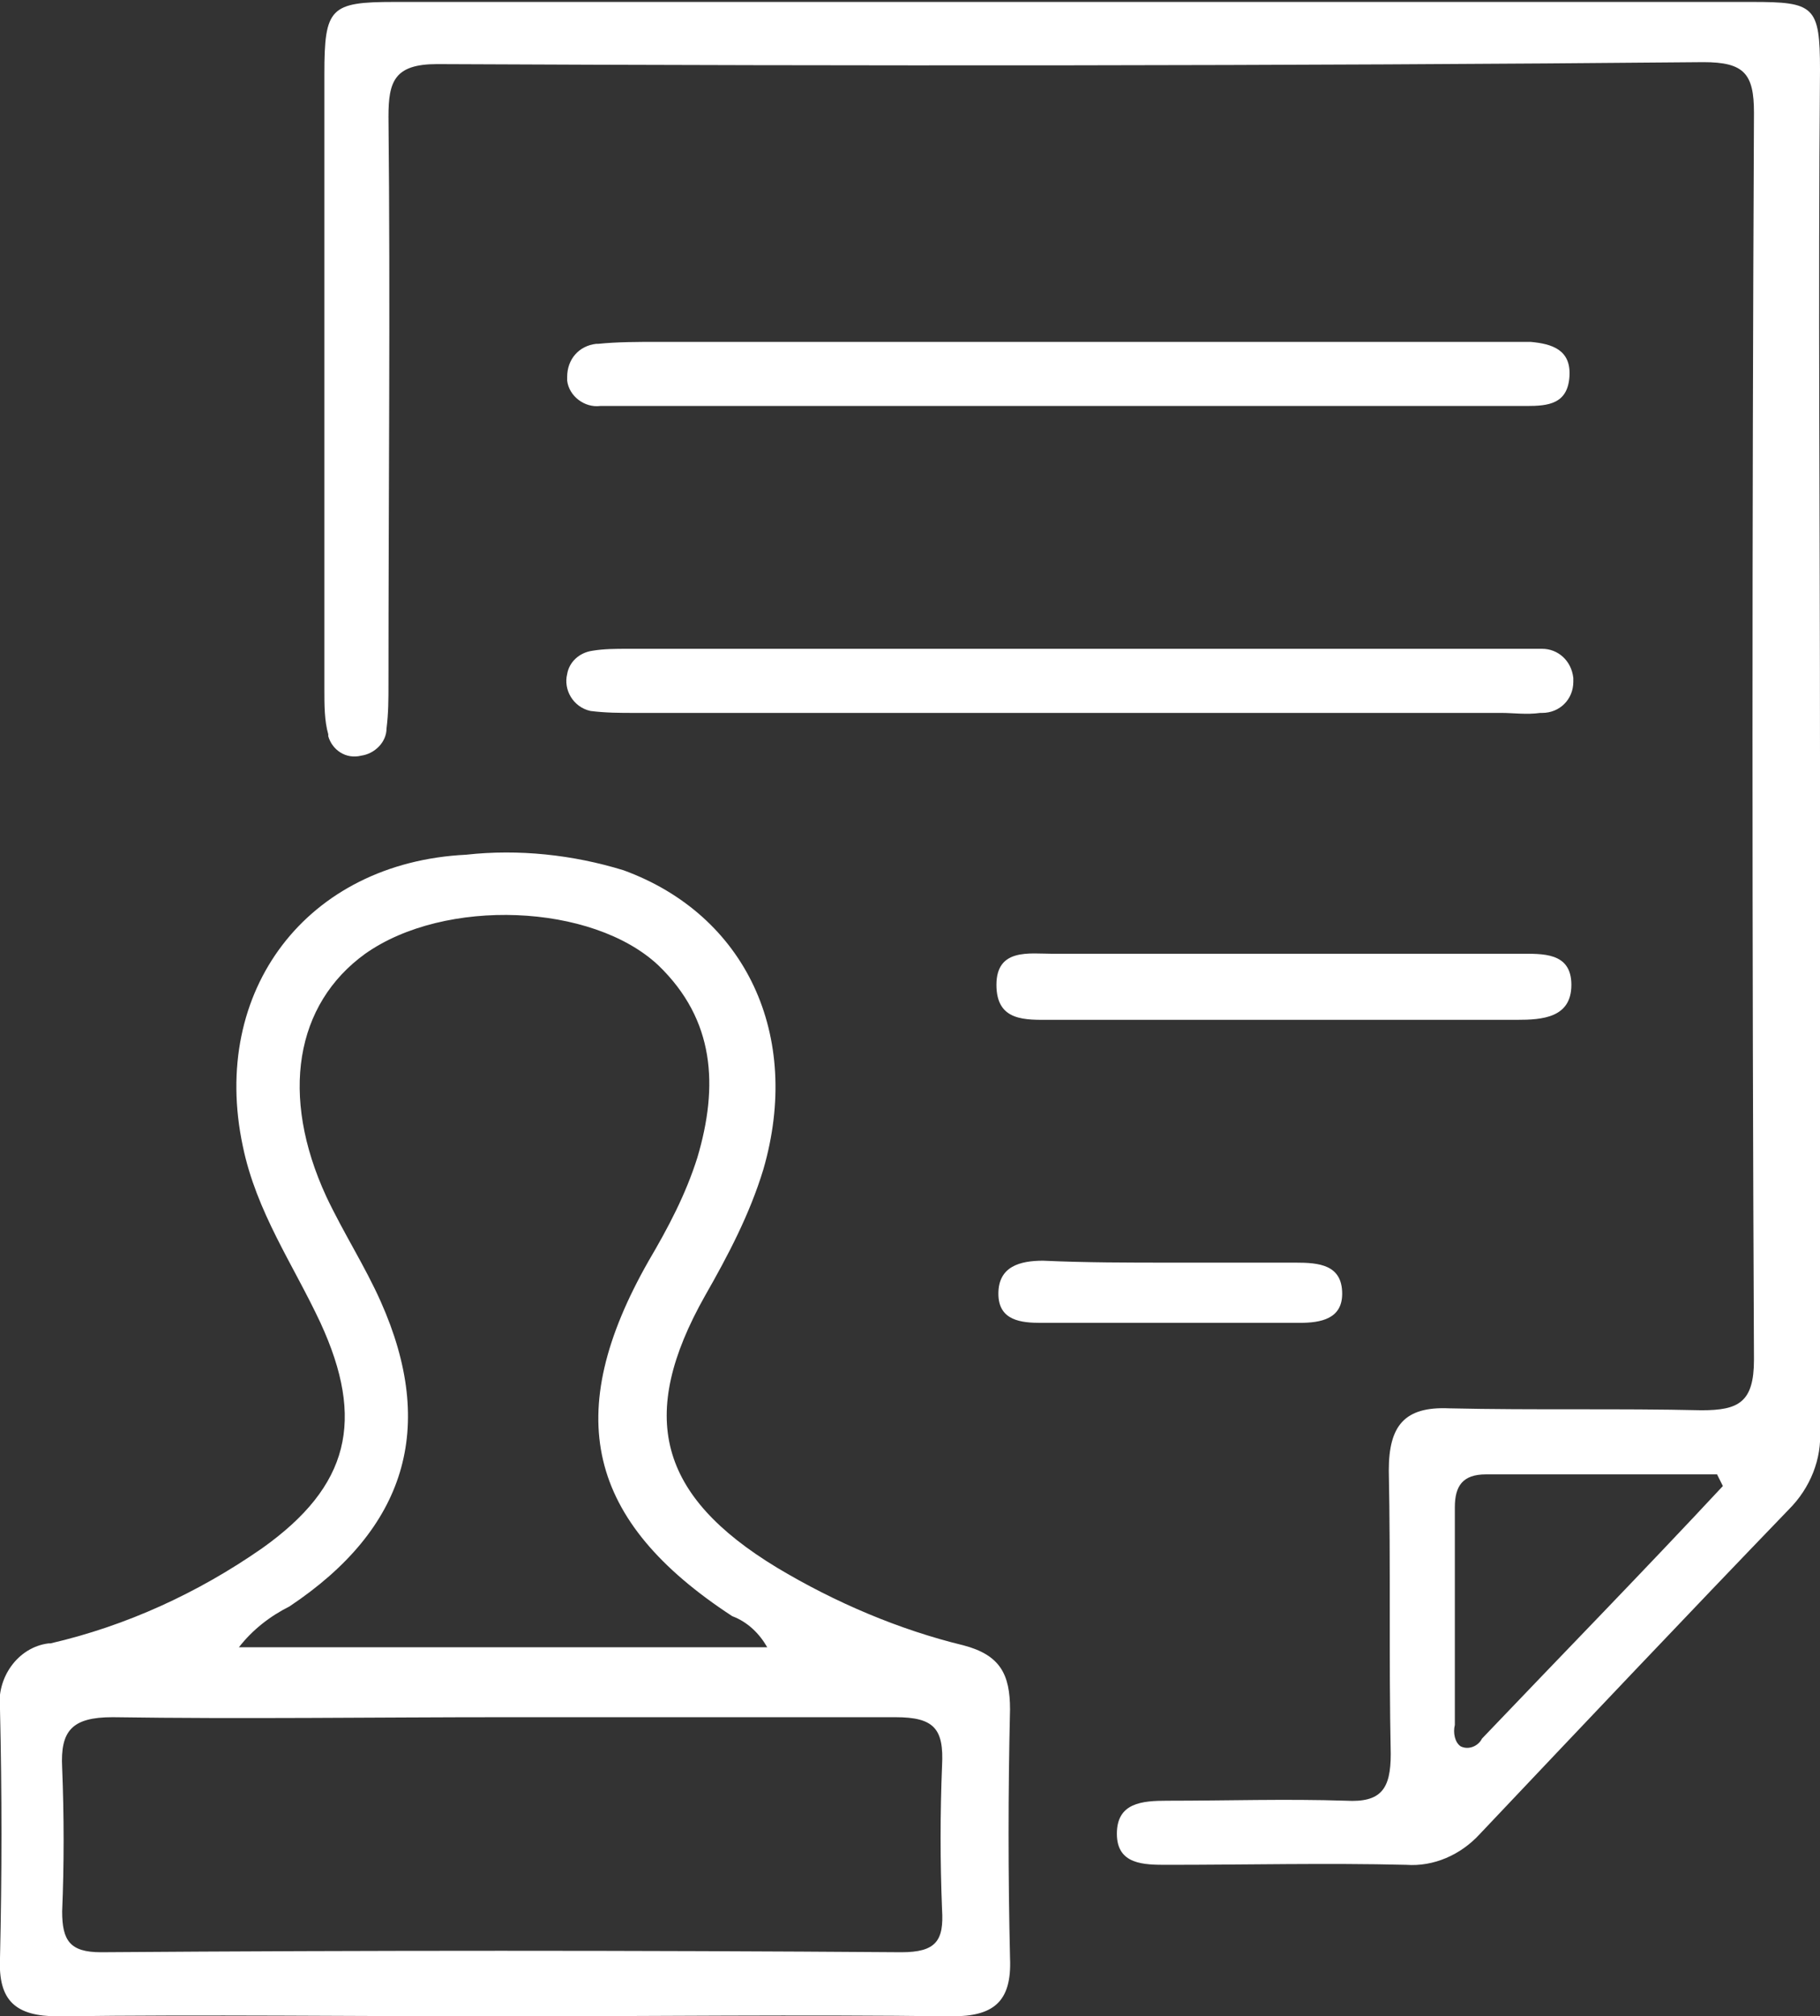
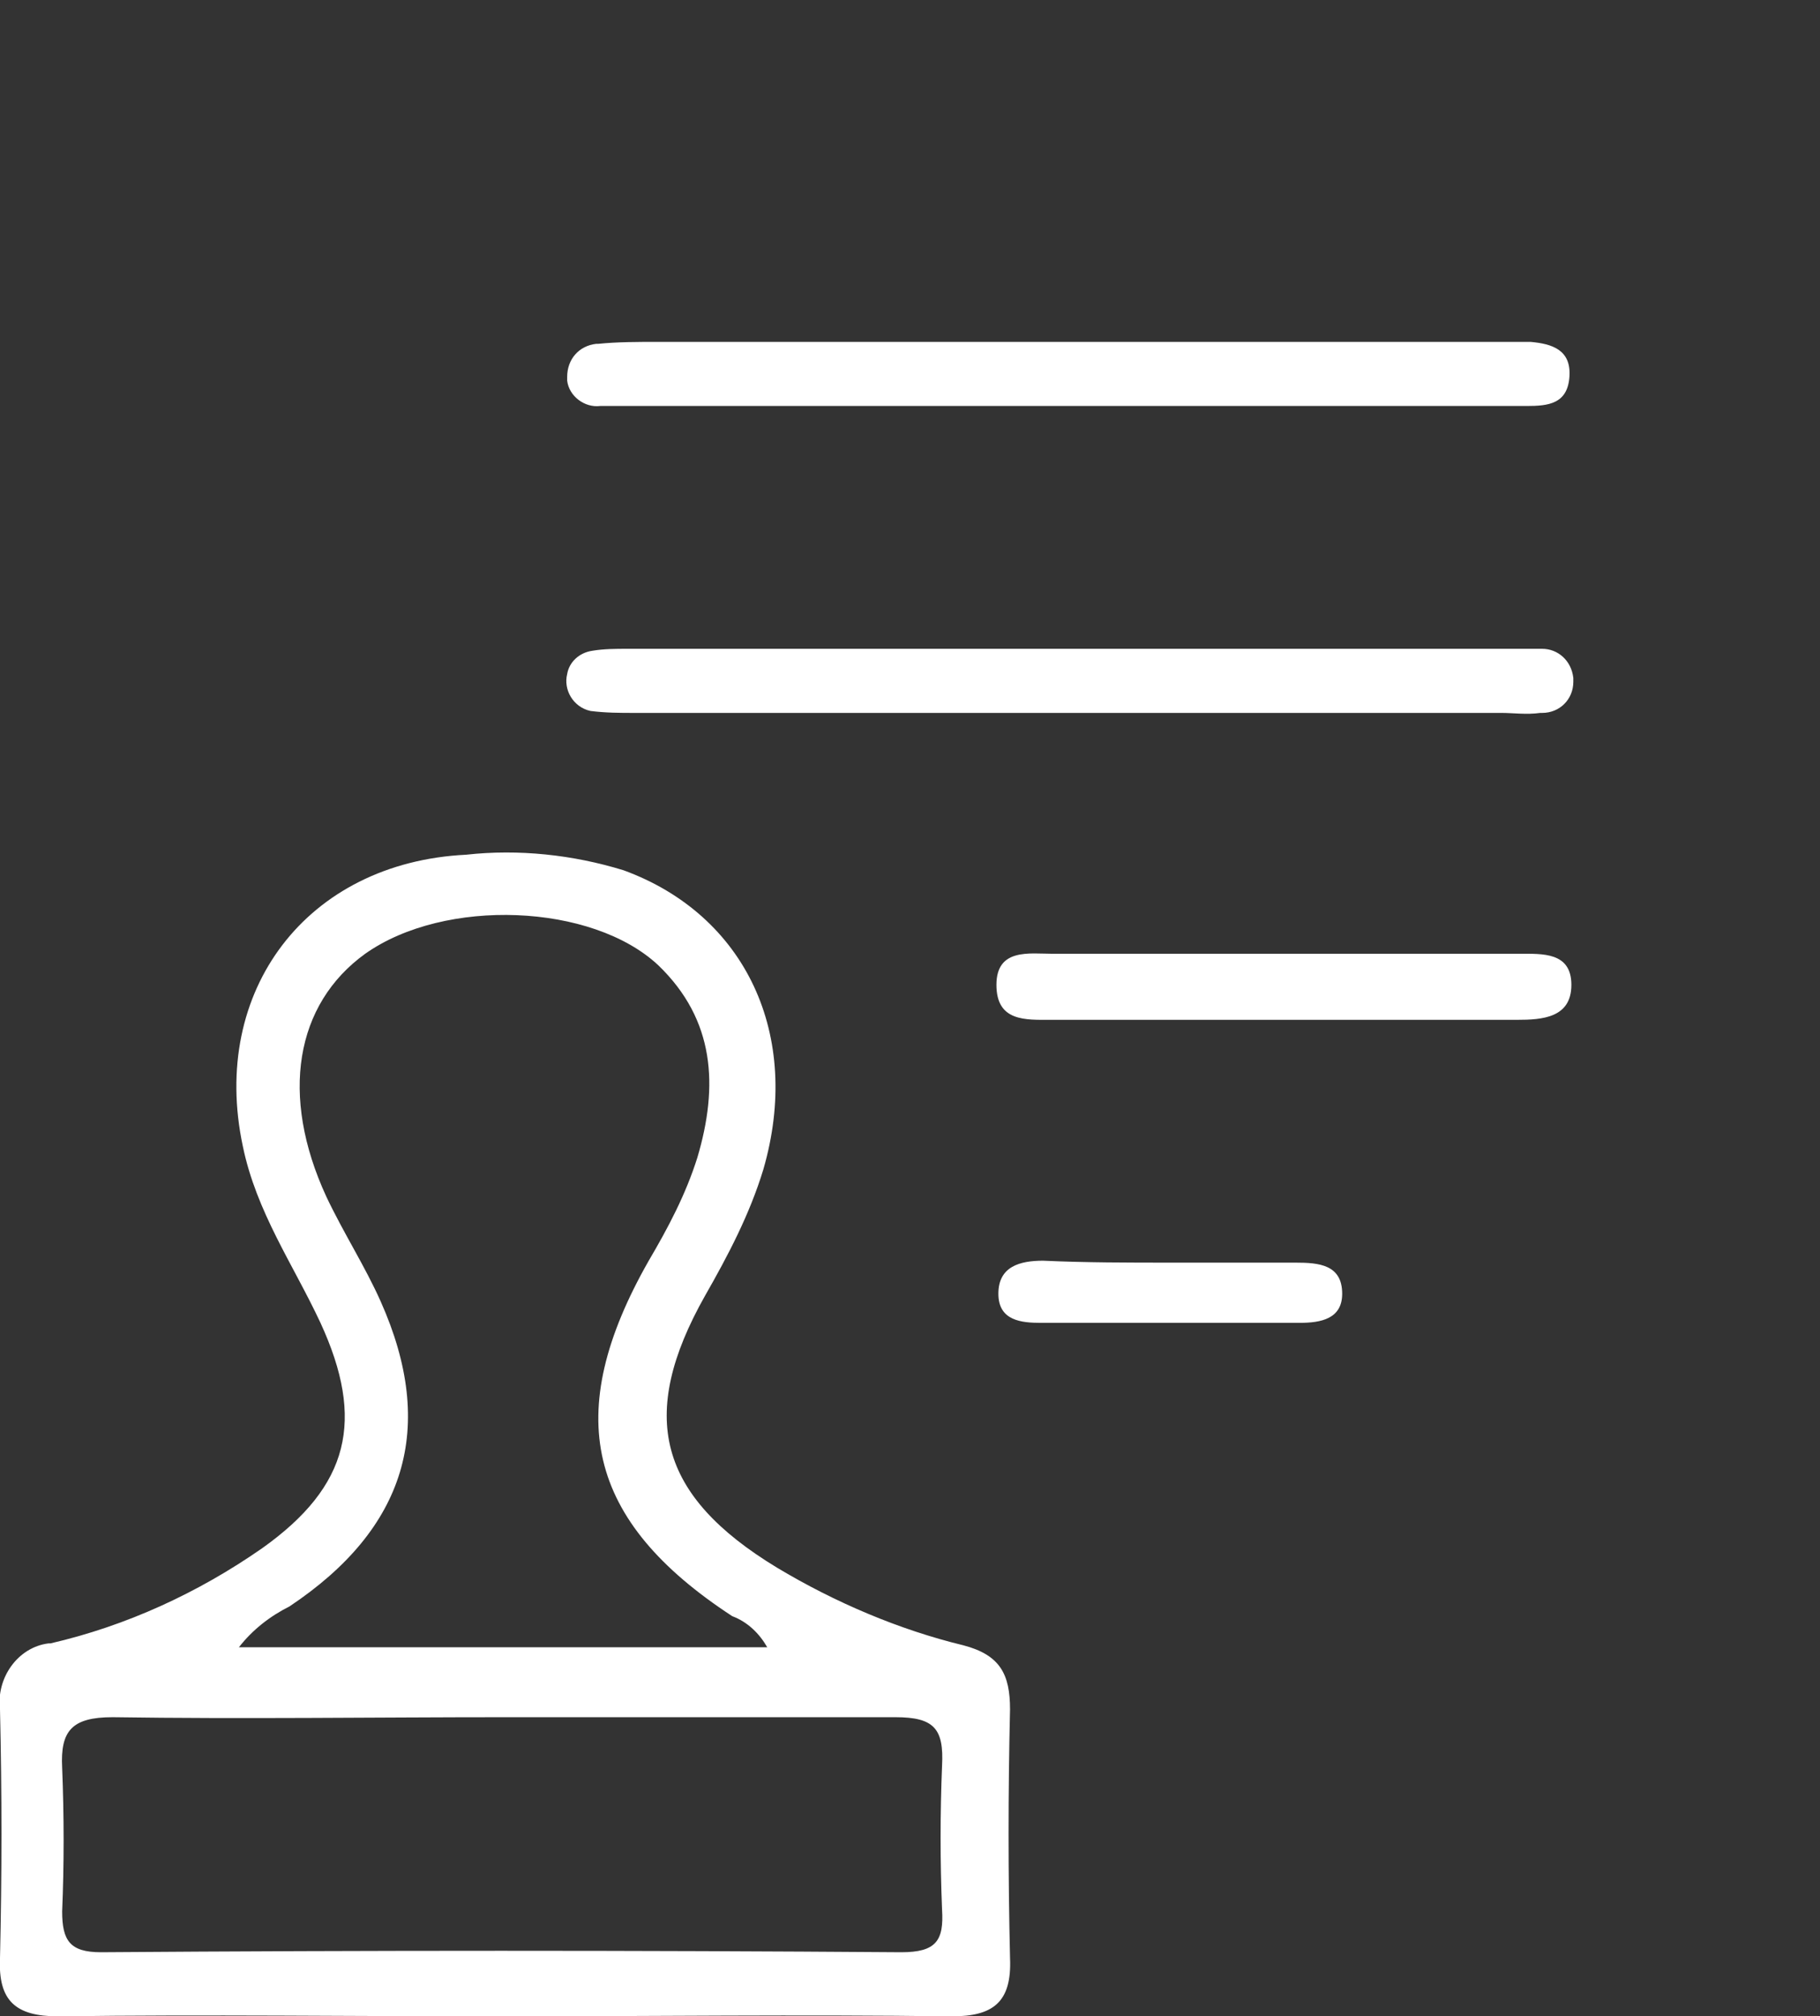
<svg xmlns="http://www.w3.org/2000/svg" version="1.1" id="Capa_1" x="0px" y="0px" viewBox="0 0 93.7 103.8" style="enable-background:new 0 0 93.7 103.8;" xml:space="preserve">
  <rect x="0" y="0" width="93.7" height="103.8" fill="#333333" stroke="none" />
  <style type="text/css">
	.st0{fill:#FFFFFF;}
</style>
  <title>documentos</title>
-   <path class="st0" d="M93.7,38.8c0,11.6,0,23.2,0,34.8c0.1,1.5-0.5,3-1.6,4.1c-5.3,5.5-10.6,11.1-15.9,16.7c-1,1.1-2.4,1.7-3.8,1.6  c-4.1-0.1-8.2,0-12.3,0c-1.2,0-2.6,0-2.6-1.6s1.3-1.7,2.6-1.7c3.1,0,6.1-0.1,9.2,0c1.8,0.1,2.3-0.6,2.3-2.4c-0.1-4.9,0-9.7-0.1-14.6  c0-2.3,0.8-3.3,3.1-3.2c4.4,0.1,8.7,0,13,0.1c1.9,0,2.7-0.4,2.7-2.6c-0.1-21.4-0.1-42.8,0-64.2c0-2-0.5-2.6-2.6-2.6  C66,3.4,44.2,3.4,22.5,3.3C20.3,3.3,20,4.2,20,6c0.1,9.7,0,19.5,0,29.2c0,0.8,0,1.5-0.1,2.3c0,0.7-0.6,1.3-1.3,1.4  c-0.8,0.2-1.5-0.3-1.7-1c0,0,0-0.1,0-0.1c-0.2-0.7-0.2-1.5-0.2-2.3c0-10.6,0-21.2,0-31.7c0-3.4,0.3-3.7,3.6-3.7h69.9  c3.2,0,3.5,0.2,3.5,3.5C93.6,15.3,93.7,27.1,93.7,38.8z M88.7,76.5l-0.3-0.6c-4,0-8,0-11.9,0c-1.2,0-1.6,0.6-1.6,1.7  c0,3.7,0,7.5,0,11.2c-0.1,0.4,0,0.9,0.3,1.1c0.4,0.2,0.9,0,1.1-0.4C80.4,85.2,84.6,80.9,88.7,76.5L88.7,76.5z" />
  <path class="st0" d="M25.8,103.8c-7.6,0-15.2-0.1-22.8,0c-2.2,0-3.1-0.8-3-3c0.1-4.3,0.1-8.5,0-12.8c-0.2-1.6,0.9-3.2,2.5-3.4  c0,0,0,0,0.1,0c3.9-0.9,7.6-2.6,10.9-4.9c4.5-3.2,5.3-6.6,3-11.6c-1.4-3-3.3-5.7-4-9.1C10.8,51,15.8,44.4,24,44  c2.7-0.3,5.5,0,8.1,0.8c6.3,2.3,9.2,8.5,7.2,15.4c-0.7,2.3-1.8,4.4-3,6.5c-3.5,6.2-2.4,10.3,3.7,14c3,1.8,6.3,3.2,9.6,4  c1.9,0.5,2.4,1.5,2.4,3.3c-0.1,4.3-0.1,8.5,0,12.8c0.1,2.3-0.9,3-3,3C41.2,103.7,33.5,103.8,25.8,103.8z M39.5,84.8  c-0.4-0.7-1-1.3-1.8-1.6c-7.5-4.9-8.8-10.4-4.3-18.3c1-1.7,1.9-3.4,2.5-5.3c1.1-3.7,0.9-7.1-2-9.9c-3.4-3.2-11-3.5-15.1-0.6  c-3.6,2.6-4.4,7.3-2,12.5c0.9,1.9,2,3.6,2.8,5.4c2.9,6.5,1.3,11.7-4.7,15.7c-1,0.5-1.9,1.2-2.6,2.1L39.5,84.8L39.5,84.8z M26,88.4  L26,88.4c-6.7,0-13.5,0.1-20.2,0c-2.1,0-2.7,0.7-2.6,2.6c0.1,2.5,0.1,5,0,7.4c0,1.5,0.4,2.1,2,2.1c13.7-0.1,27.5-0.1,41.2,0  c1.8,0,2.2-0.6,2.1-2.2c-0.1-2.5-0.1-4.9,0-7.4c0.1-1.9-0.4-2.5-2.4-2.5C39.5,88.4,32.8,88.4,26,88.4z" />
  <path class="st0" d="M55.2,20.9H32.7c-0.6,0-1.2,0-1.8,0c-0.8,0.1-1.6-0.5-1.7-1.3c0-0.1,0-0.1,0-0.2c0-0.9,0.6-1.6,1.5-1.7  c0,0,0.1,0,0.1,0c1-0.1,2-0.1,3.1-0.1h42.9c0.7,0,1.3,0,2,0c1.1,0.1,2.1,0.4,2,1.8s-1.1,1.5-2.2,1.5L55.2,20.9L55.2,20.9z" />
  <path class="st0" d="M55,36.7H32.7c-0.8,0-1.5,0-2.3-0.1c-0.9-0.2-1.4-1.1-1.2-1.9c0.1-0.6,0.6-1.1,1.3-1.2c0.6-0.1,1.2-0.1,1.8-0.1  h45.3c0.6,0,1.2,0,1.8,0c0.8,0,1.5,0.6,1.6,1.5c0,0.1,0,0.1,0,0.2c0,0.9-0.7,1.6-1.6,1.6c0,0-0.1,0-0.1,0c-0.7,0.1-1.4,0-2,0  L55,36.7L55,36.7z" />
  <path class="st0" d="M66.2,49.1h12c1.2,0,2.7-0.1,2.7,1.6s-1.5,1.8-2.8,1.8h-24c-1.3,0-2.8,0.1-2.8-1.8s1.7-1.6,2.9-1.6  C58.2,49.1,62.2,49.1,66.2,49.1z" />
  <path class="st0" d="M60.3,65h6.4c1.2,0,2.4,0.1,2.4,1.6c0,1.3-1.1,1.5-2.2,1.5c-4.4,0-8.8,0-13.3,0c-1,0-2.2-0.1-2.2-1.5  s1.1-1.7,2.3-1.7C55.9,65,58.1,65,60.3,65z" />
</svg>